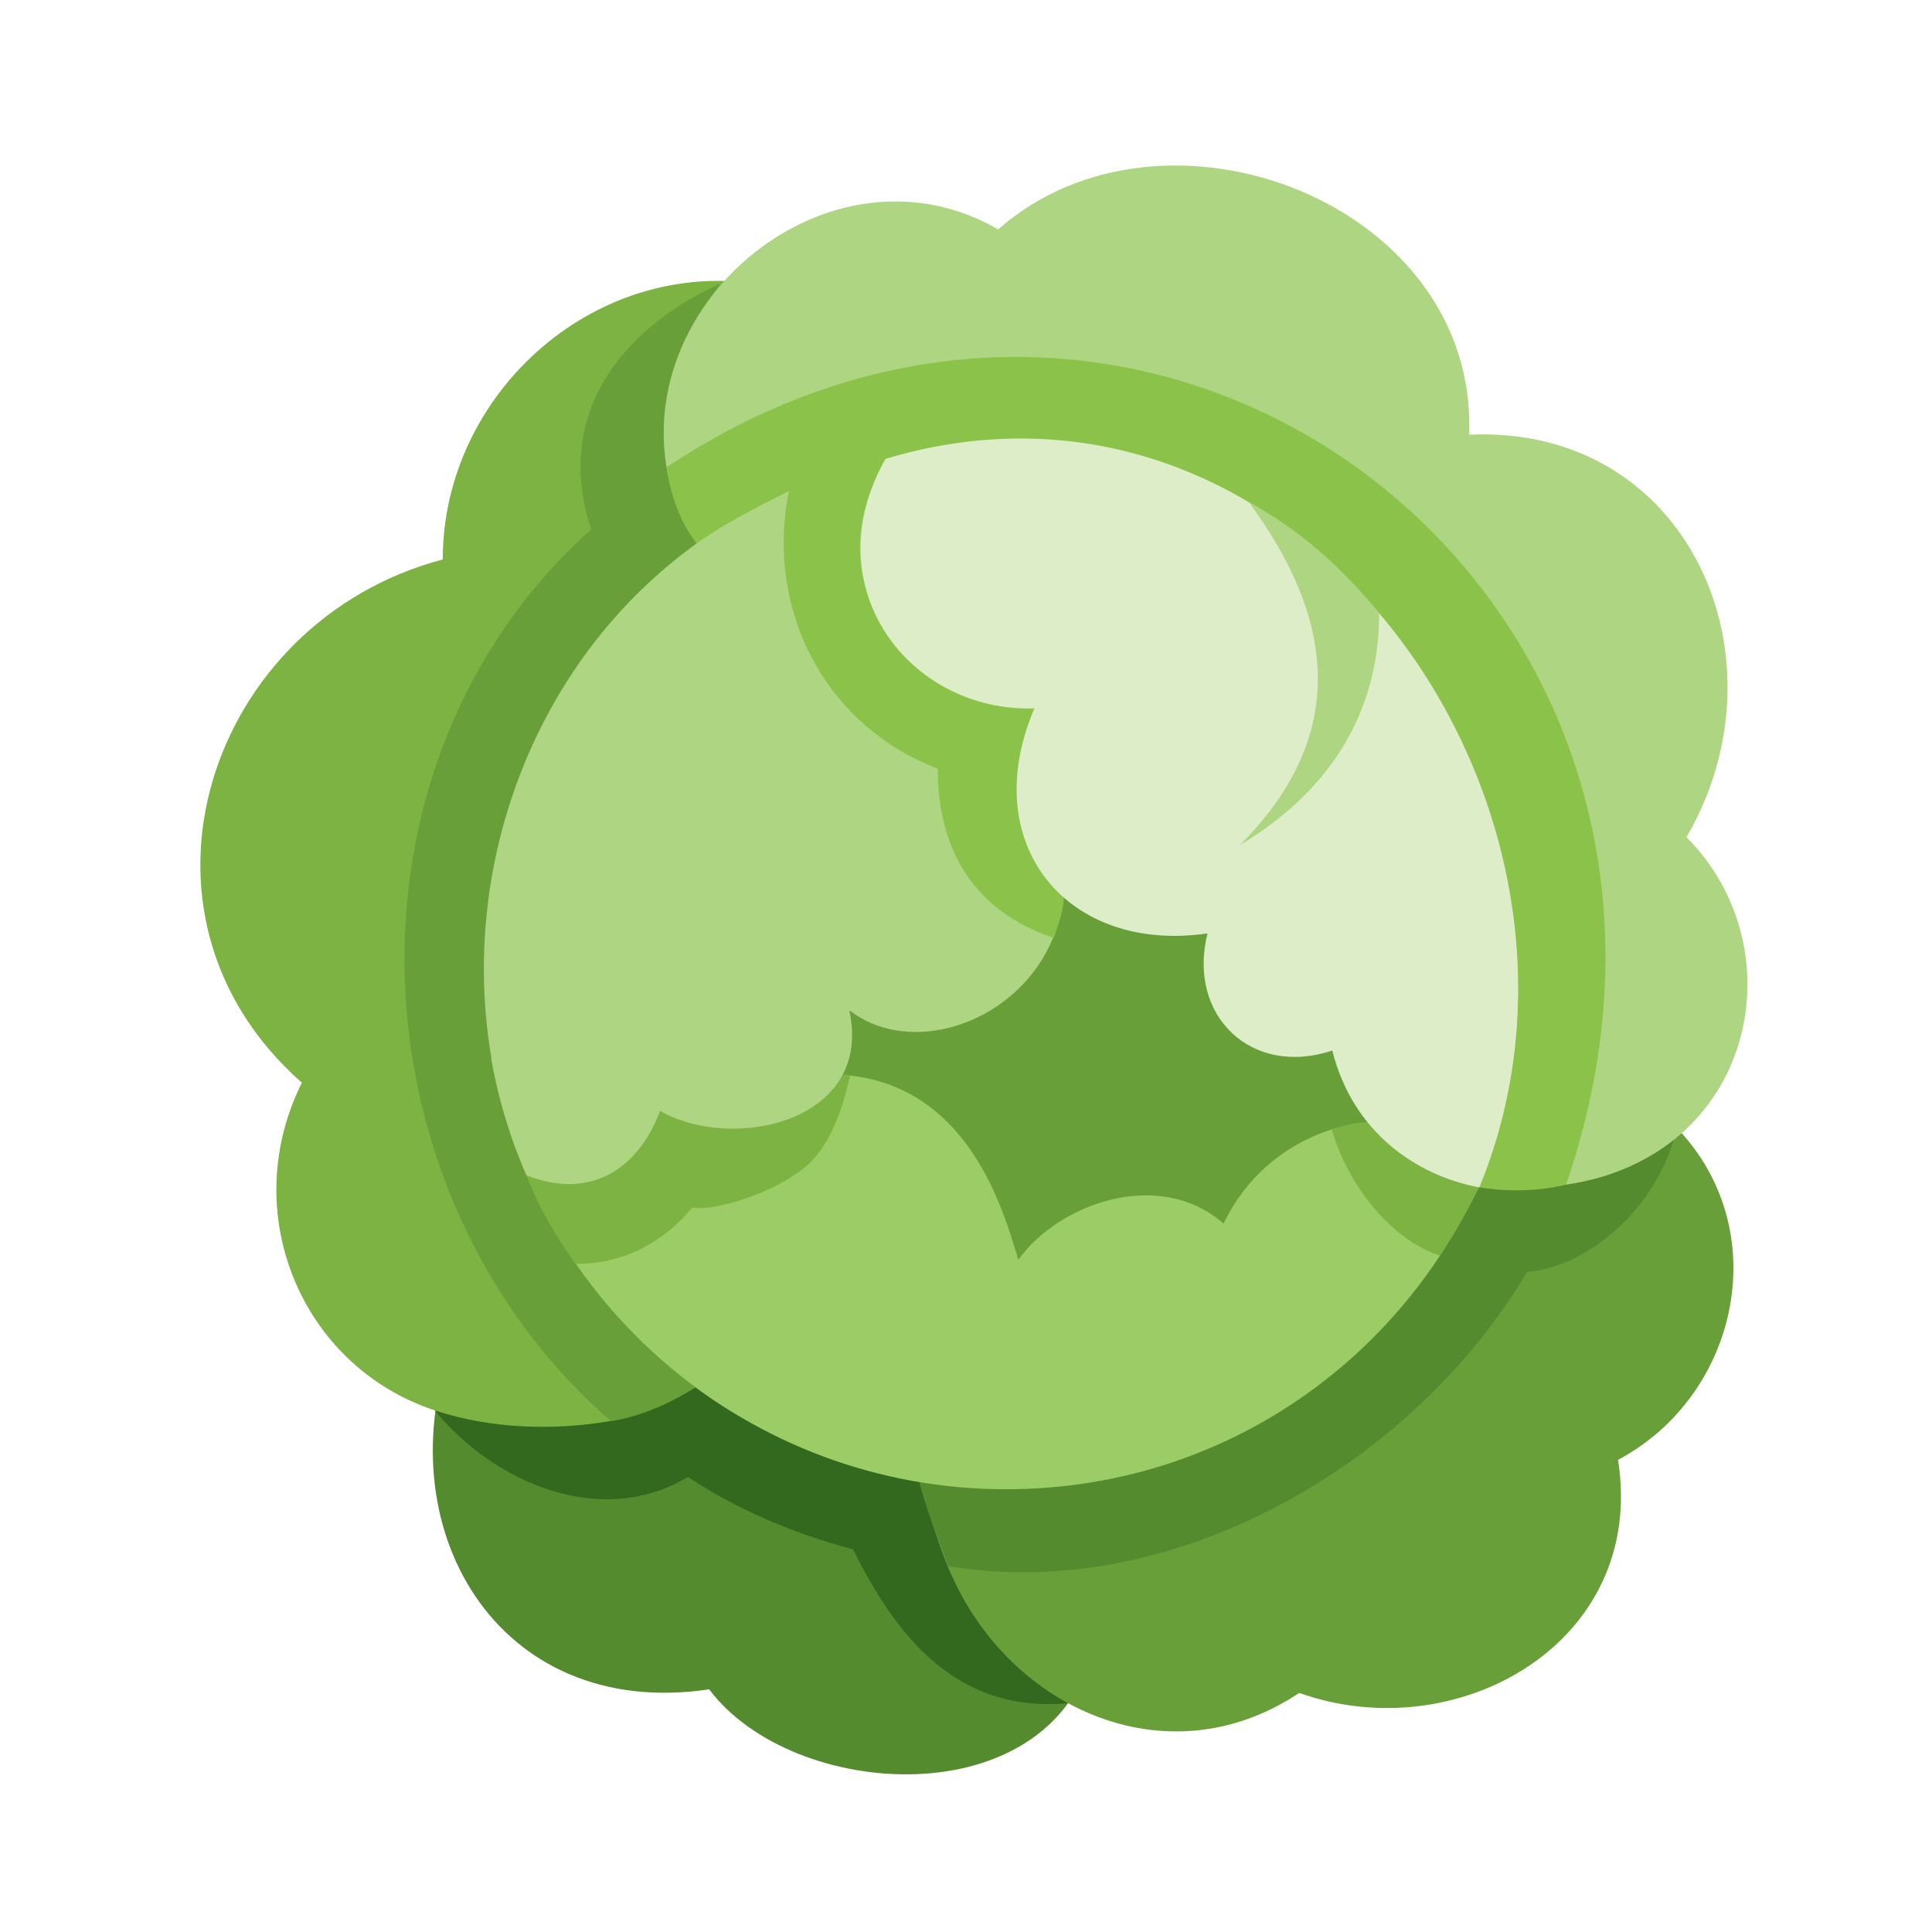
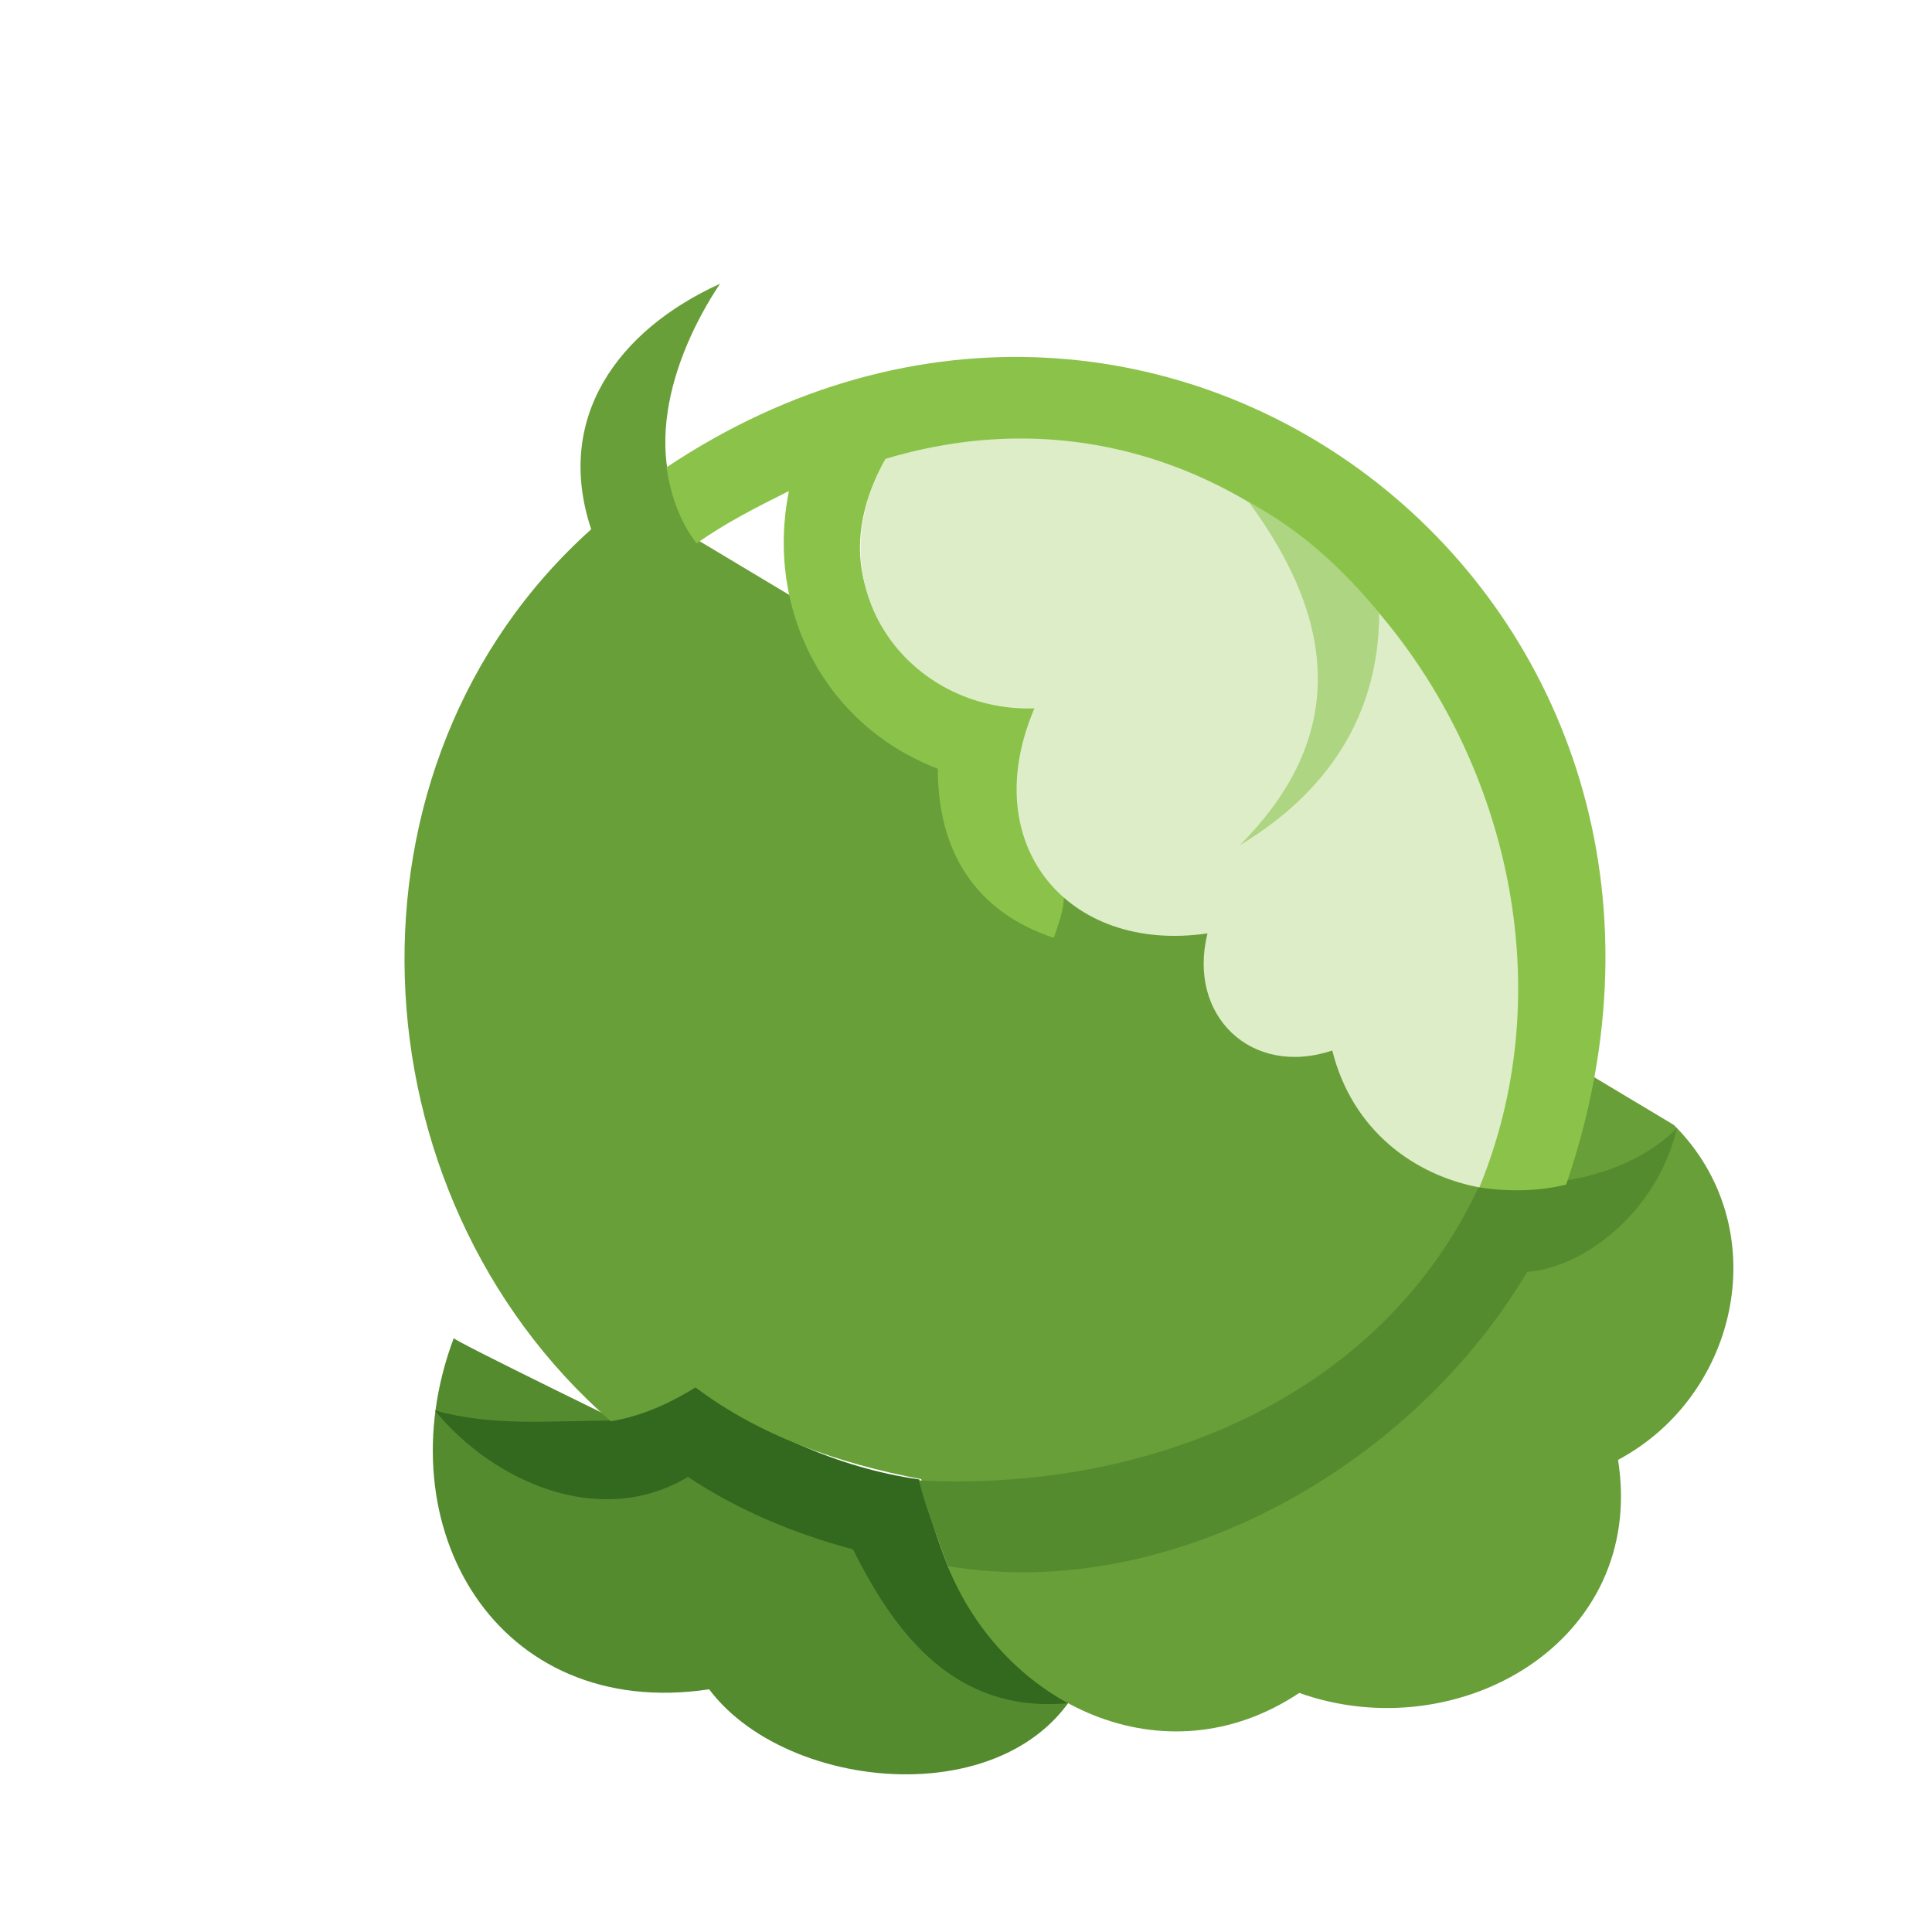
<svg xmlns="http://www.w3.org/2000/svg" version="1.1" width="800" height="800">
  <svg viewBox="0 0 800 800">
    <path d="M293.644 699.508c-87.921 13.188-135.011-67.454-105.751-145.427-.649 1.758 264.61 129.416 264.61 129.416-18.226 68.792-124.17 62.263-158.859 16.011Z" fill="#558B2F" />
    <path d="M392.5 648.5c-4.821-11.994-7.982-23.253-11.85-35.892-34.735-4.963-64.733-19.751-93.319-38.808-10 6.666-22.466 12.765-34.133 14.432-24.653 0-49.065 2.578-73.198-4.232 24.585 30.049 68.874 49.158 104.865 27.565 20 13.334 43.333 23.334 68.333 30 17.47 34.94 42.144 67.962 89.103 63.693-23.678-13.224-39.284-32.57-49.801-56.758Z" fill="#33691E" />
-     <path d="M125 448.333c-79.733-70.353-38.104-191.288 58.333-216.666 0-69.524 64.639-127.015 135-113.334l-65 470c-23.851 4.156-50.041 3.376-73.333-4.333-55.598-18.401-81.74-82.187-55-135.667Z" fill="#7CB342" />
    <path d="M693.138 465.833 289.804 224.167c-26.32-31.585-12.025-76.129 8.334-106.667-42.384 19.265-68.689 55.602-53.334 101.667-108.631 97.393-99.907 275.205 8.167 369.333 15.016-2.465 27.252-9.198 35-14 26.667 20 58.5 31.333 93.5 38 3.049 12.195 6.317 24.328 11 36C415.542 705.997 482.179 738.215 538 701c65.369 23.348 143.95-20.82 132-96.5 50.421-26.892 65.371-96.434 23.138-138.667Z" fill="#689F38" />
    <path d="M613 490c-40.811 89.262-138.227 127.886-232.5 123 2.75 11.002 7.867 24.349 12 35.5 93.81 15.635 193.067-42.689 239.833-121.833 23.334-1.667 53.752-24.546 62.085-59.546C673.834 487.705 640.73 492.521 613 490Z" fill="#558B2F" />
-     <path d="M583.333 466.667c-16.666-6.667-58.333 1.666-76.666 40-26.667-23.334-68.334-8.334-85 15-6.667-21.667-25-93.334-105-73.334l-113.334-10C221.667 540 310 616.667 416.667 616.667c98.333 0 180-65 206.666-155l-40 5Z" fill="#9CCC65" />
-     <path d="M352 445.332c-3.333 15-8.667 29.668-18.667 38.001-16.666 13.334-41.666 18.334-46.666 16.667-12.578 15.093-28.969 23.333-48.334 23.333-8.333-11.666-15.317-23.329-20.317-36.662 25.649 6.412 44.997-2.039 54.984-28.671 40.07 24.043 50.777-17.372 79-12.668Zm214.292 19.379c-5 0-9.83 1.301-14.83 2.968 6.667 23.333 24.768 45.647 44.768 52.313 6.667-10 12.103-19.992 17.103-29.992-18.333-3.333-35.375-11.956-47.041-25.289Z" fill="#7CB342" />
-     <path d="M698.333 346.666c43.123-73.923 1.013-170.804-90-166.666 3.693-95.992-126.426-145.505-195-85-66.87-38.714-149.371 26.09-137.333 98.5 1.848 11.119 5.774 21.872 12.5 31.5-81.212 58.371-110.232 170.823-70.494 261.655 25.352 10.142 45.896-1.507 55.327-26.655 30.339 17.337 88.549 4.307 78.334-41.667C388.333 446.667 461.667 405 435 335c51.219 44.996 213.5 155.538 213.5 155.538 78.127-11.457 96.219-97.486 49.833-143.872Z" fill="#AED581" />
    <path d="M276 193.5c1.667 11.667 5.833 23.167 12.5 31.5 11.667-8.333 24.833-15 38.167-21.667-9.797 48.984 14.613 96.903 61.666 115 0 34.07 15.344 59.133 48.011 70.024 1.667-5 4.452-11.657 4.156-18.357-21.704-20.19-22.859-51.495-11.5-78-53.989-4.499-92.274-48.568-62.5-101.5l245 301c10 1.667 23.667 2.333 37-1 82.784-241.039-166.608-434.263-372.5-297Z" fill="#8BC34A" />
    <path d="M366.667 190c-30 53.333 10 105 61.666 103.333-24.11 56.259 13.712 101.656 71.667 93.167-8.502 34.011 18.133 59.677 51.667 48.5 8.333 33.333 34.229 51.676 60.895 56.676C676.783 335.712 539.18 138.244 366.667 190Z" fill="#DCEDC8" />
    <path d="M517.131 207.954c36.568 49.52 40.852 97.396-3.798 142.046 36.141-21.684 57.745-53.676 57.745-96.105-15-18.333-32.28-34.274-53.947-45.941Z" fill="#AED581" />
  </svg>
  <style>@media (prefers-color-scheme: light) { :root { filter: none; } }
@media (prefers-color-scheme: dark) { :root { filter: none; } }
</style>
</svg>